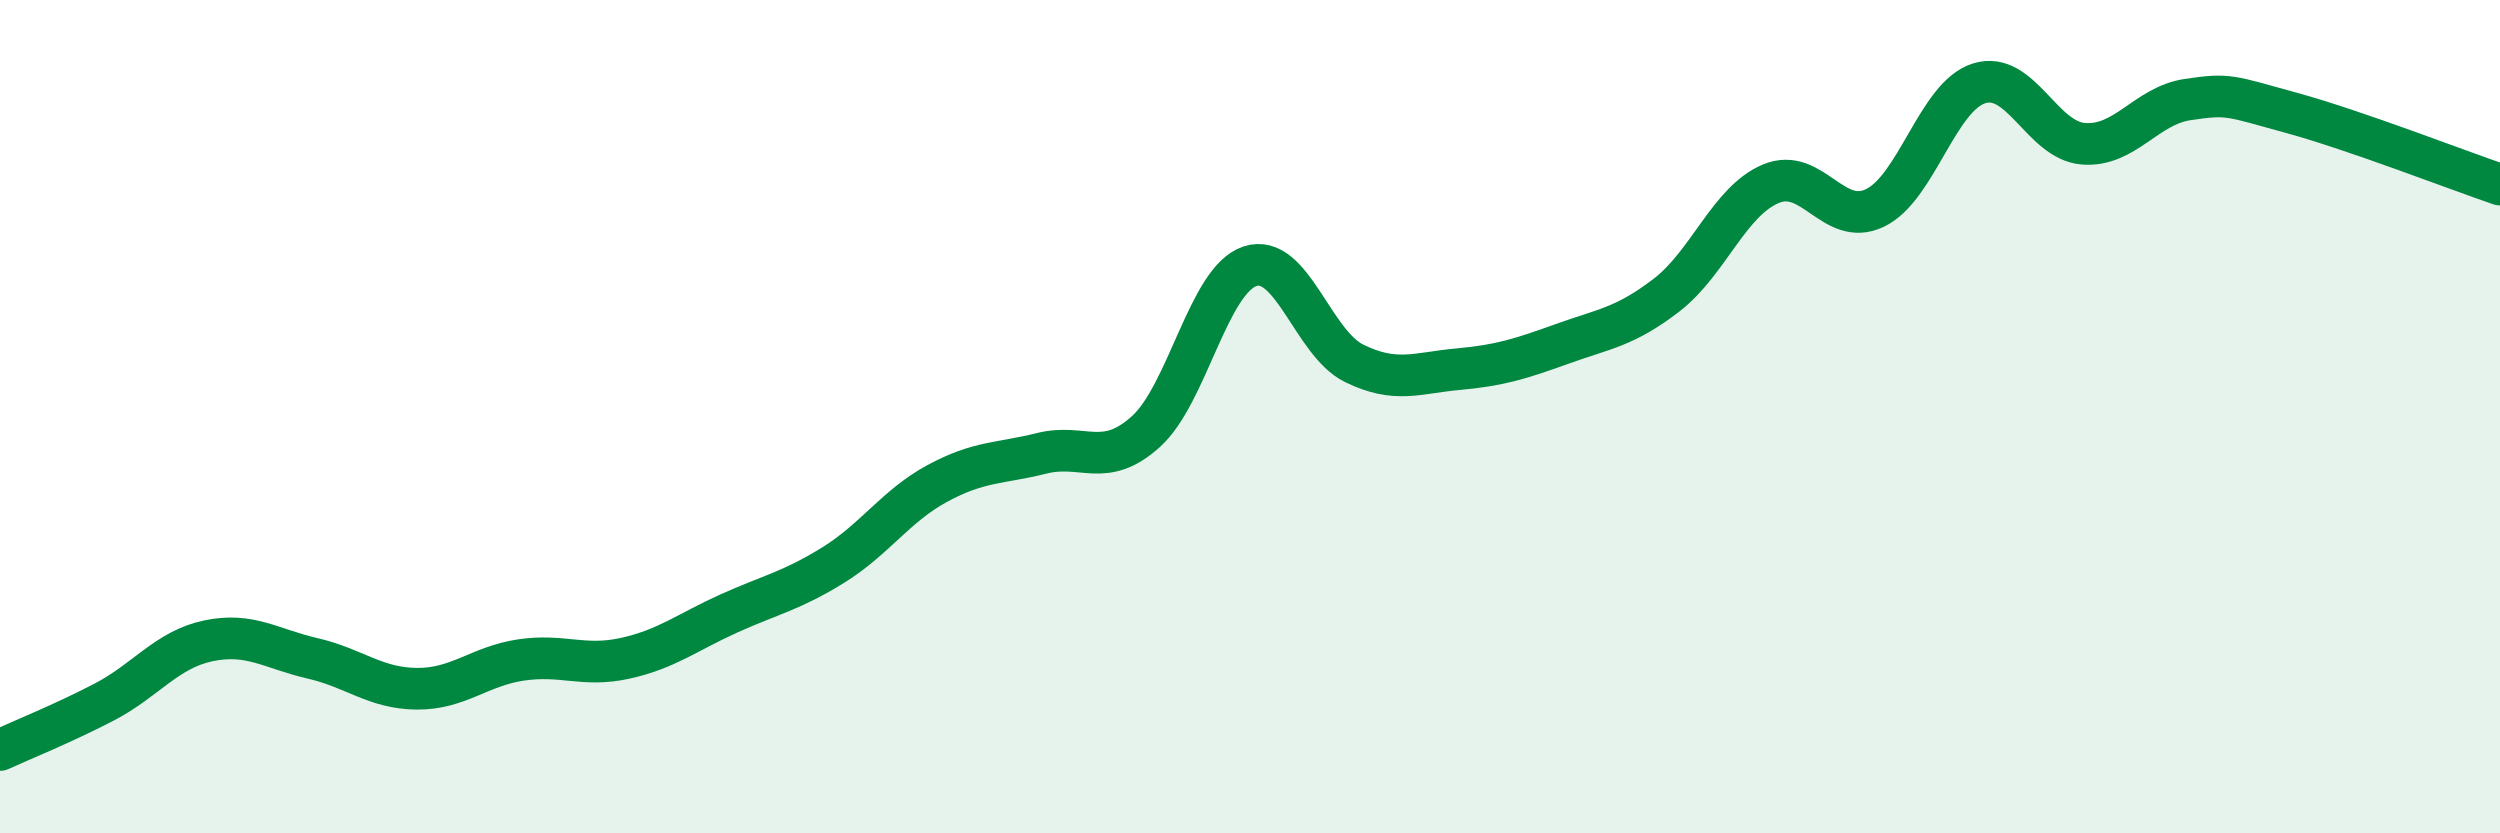
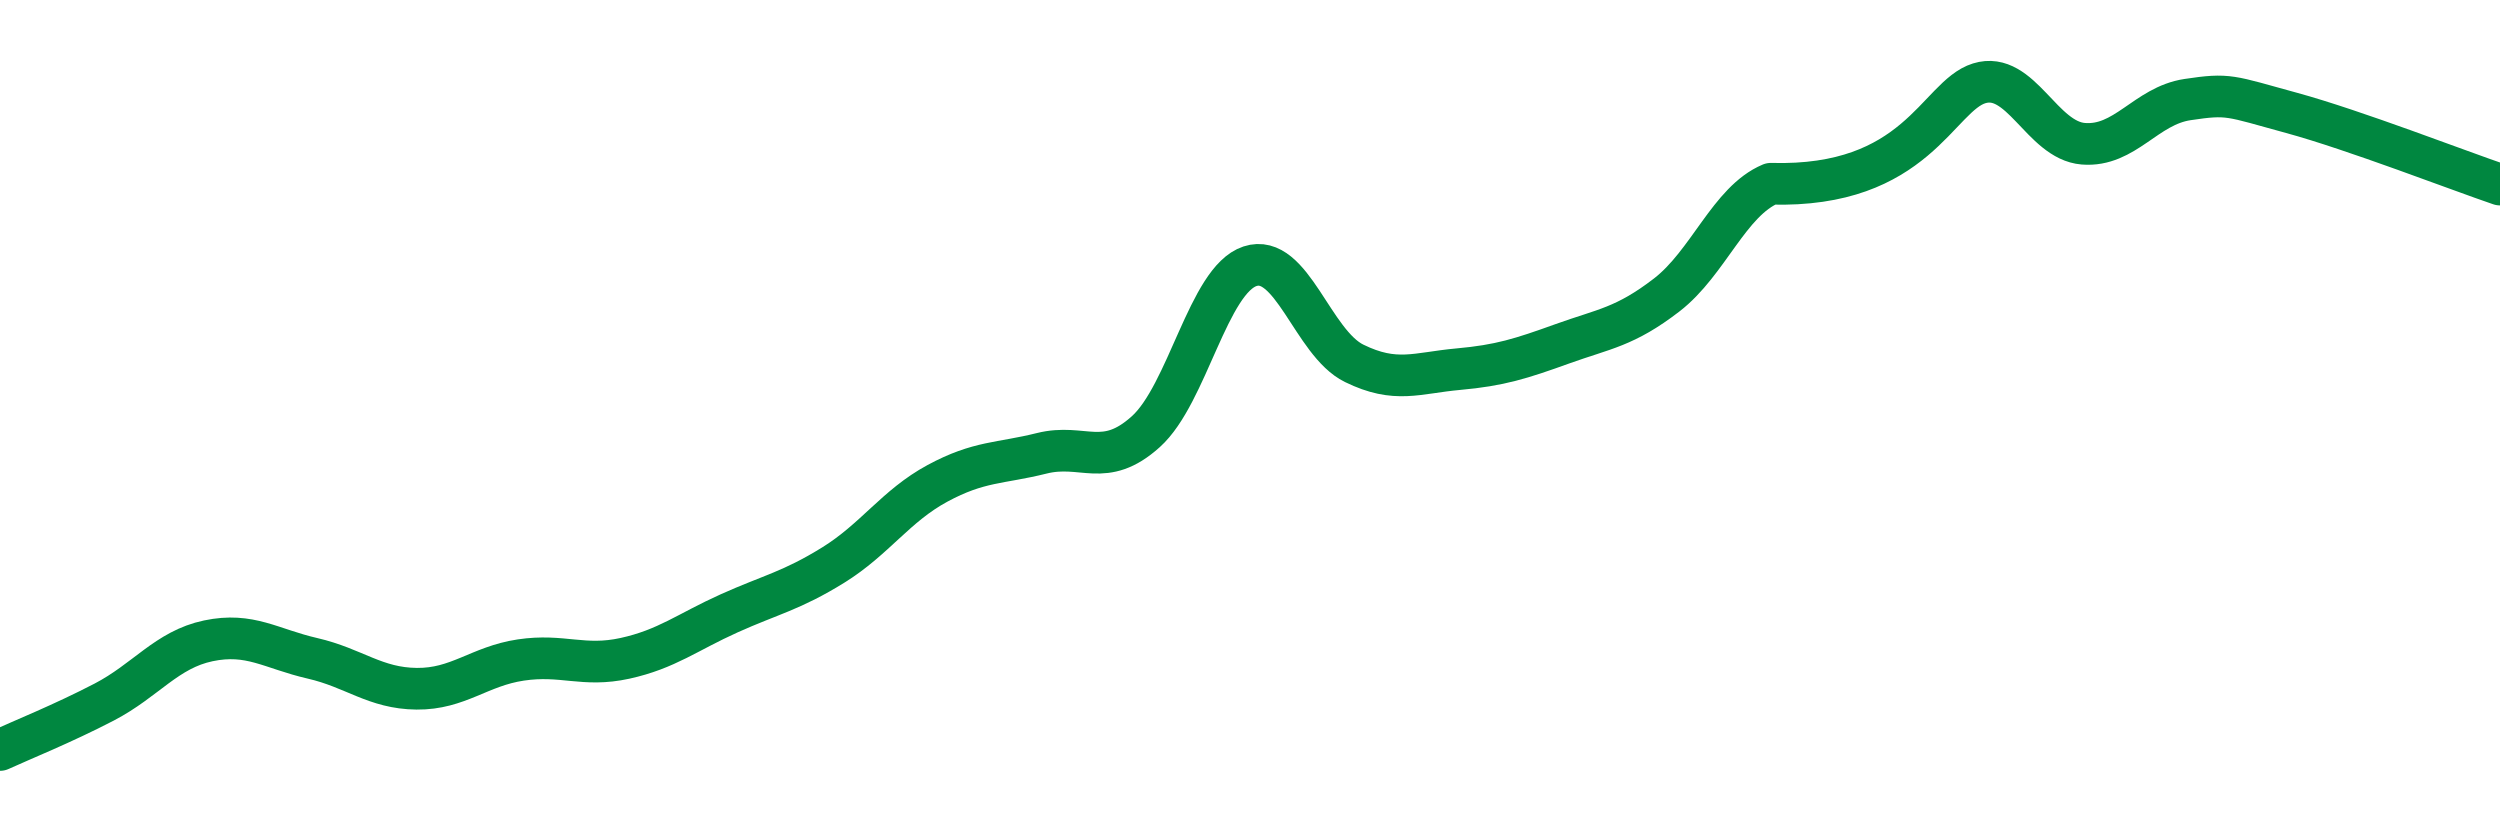
<svg xmlns="http://www.w3.org/2000/svg" width="60" height="20" viewBox="0 0 60 20">
-   <path d="M 0,18 C 0.5,17.77 1.5,17.37 2.5,16.85 C 3.5,16.33 4,15.59 5,15.38 C 6,15.17 6.5,15.57 7.5,15.8 C 8.5,16.03 9,16.52 10,16.53 C 11,16.54 11.5,15.99 12.5,15.84 C 13.5,15.69 14,16.02 15,15.8 C 16,15.58 16.5,15.17 17.5,14.72 C 18.5,14.27 19,14.18 20,13.56 C 21,12.94 21.5,12.14 22.5,11.6 C 23.5,11.06 24,11.13 25,10.88 C 26,10.63 26.5,11.26 27.5,10.36 C 28.5,9.46 29,6.72 30,6.39 C 31,6.06 31.5,8.23 32.5,8.72 C 33.5,9.21 34,8.95 35,8.86 C 36,8.77 36.5,8.61 37.5,8.25 C 38.5,7.89 39,7.85 40,7.08 C 41,6.31 41.5,4.83 42.5,4.41 C 43.5,3.99 44,5.47 45,4.99 C 46,4.51 46.5,2.31 47.5,2 C 48.5,1.69 49,3.37 50,3.45 C 51,3.53 51.5,2.54 52.5,2.39 C 53.5,2.24 53.5,2.3 55,2.71 C 56.5,3.12 59,4.09 60,4.43L60 20L0 20Z" fill="#008740" opacity="0.1" stroke-linecap="round" stroke-linejoin="round" />
-   <path d="M 0,18 C 0.5,17.77 1.5,17.37 2.5,16.85 C 3.5,16.33 4,15.59 5,15.38 C 6,15.17 6.5,15.57 7.5,15.8 C 8.5,16.03 9,16.52 10,16.53 C 11,16.54 11.5,15.99 12.5,15.84 C 13.5,15.69 14,16.02 15,15.8 C 16,15.58 16.5,15.17 17.5,14.72 C 18.5,14.27 19,14.18 20,13.56 C 21,12.94 21.5,12.14 22.5,11.6 C 23.5,11.06 24,11.13 25,10.88 C 26,10.63 26.5,11.26 27.5,10.36 C 28.5,9.46 29,6.72 30,6.39 C 31,6.06 31.5,8.23 32.5,8.72 C 33.5,9.21 34,8.95 35,8.86 C 36,8.77 36.5,8.61 37.5,8.25 C 38.5,7.89 39,7.85 40,7.08 C 41,6.31 41.5,4.83 42.5,4.41 C 43.5,3.99 44,5.47 45,4.99 C 46,4.51 46.5,2.31 47.5,2 C 48.5,1.69 49,3.37 50,3.45 C 51,3.53 51.5,2.54 52.5,2.39 C 53.5,2.24 53.5,2.3 55,2.71 C 56.5,3.12 59,4.09 60,4.43" stroke="#008740" stroke-width="1" fill="none" stroke-linecap="round" stroke-linejoin="round" />
+   <path d="M 0,18 C 0.5,17.77 1.5,17.37 2.5,16.85 C 3.5,16.33 4,15.59 5,15.38 C 6,15.17 6.5,15.57 7.5,15.8 C 8.5,16.03 9,16.52 10,16.53 C 11,16.54 11.5,15.99 12.5,15.84 C 13.5,15.69 14,16.02 15,15.8 C 16,15.58 16.5,15.17 17.5,14.72 C 18.5,14.27 19,14.18 20,13.56 C 21,12.94 21.5,12.14 22.5,11.6 C 23.5,11.06 24,11.13 25,10.88 C 26,10.63 26.5,11.26 27.5,10.36 C 28.5,9.46 29,6.72 30,6.39 C 31,6.06 31.5,8.23 32.5,8.72 C 33.5,9.21 34,8.95 35,8.86 C 36,8.77 36.5,8.61 37.5,8.25 C 38.5,7.89 39,7.85 40,7.08 C 41,6.31 41.5,4.83 42.5,4.41 C 46,4.51 46.5,2.31 47.5,2 C 48.5,1.69 49,3.37 50,3.45 C 51,3.53 51.5,2.54 52.5,2.39 C 53.5,2.24 53.5,2.3 55,2.71 C 56.5,3.12 59,4.09 60,4.43" stroke="#008740" stroke-width="1" fill="none" stroke-linecap="round" stroke-linejoin="round" />
</svg>